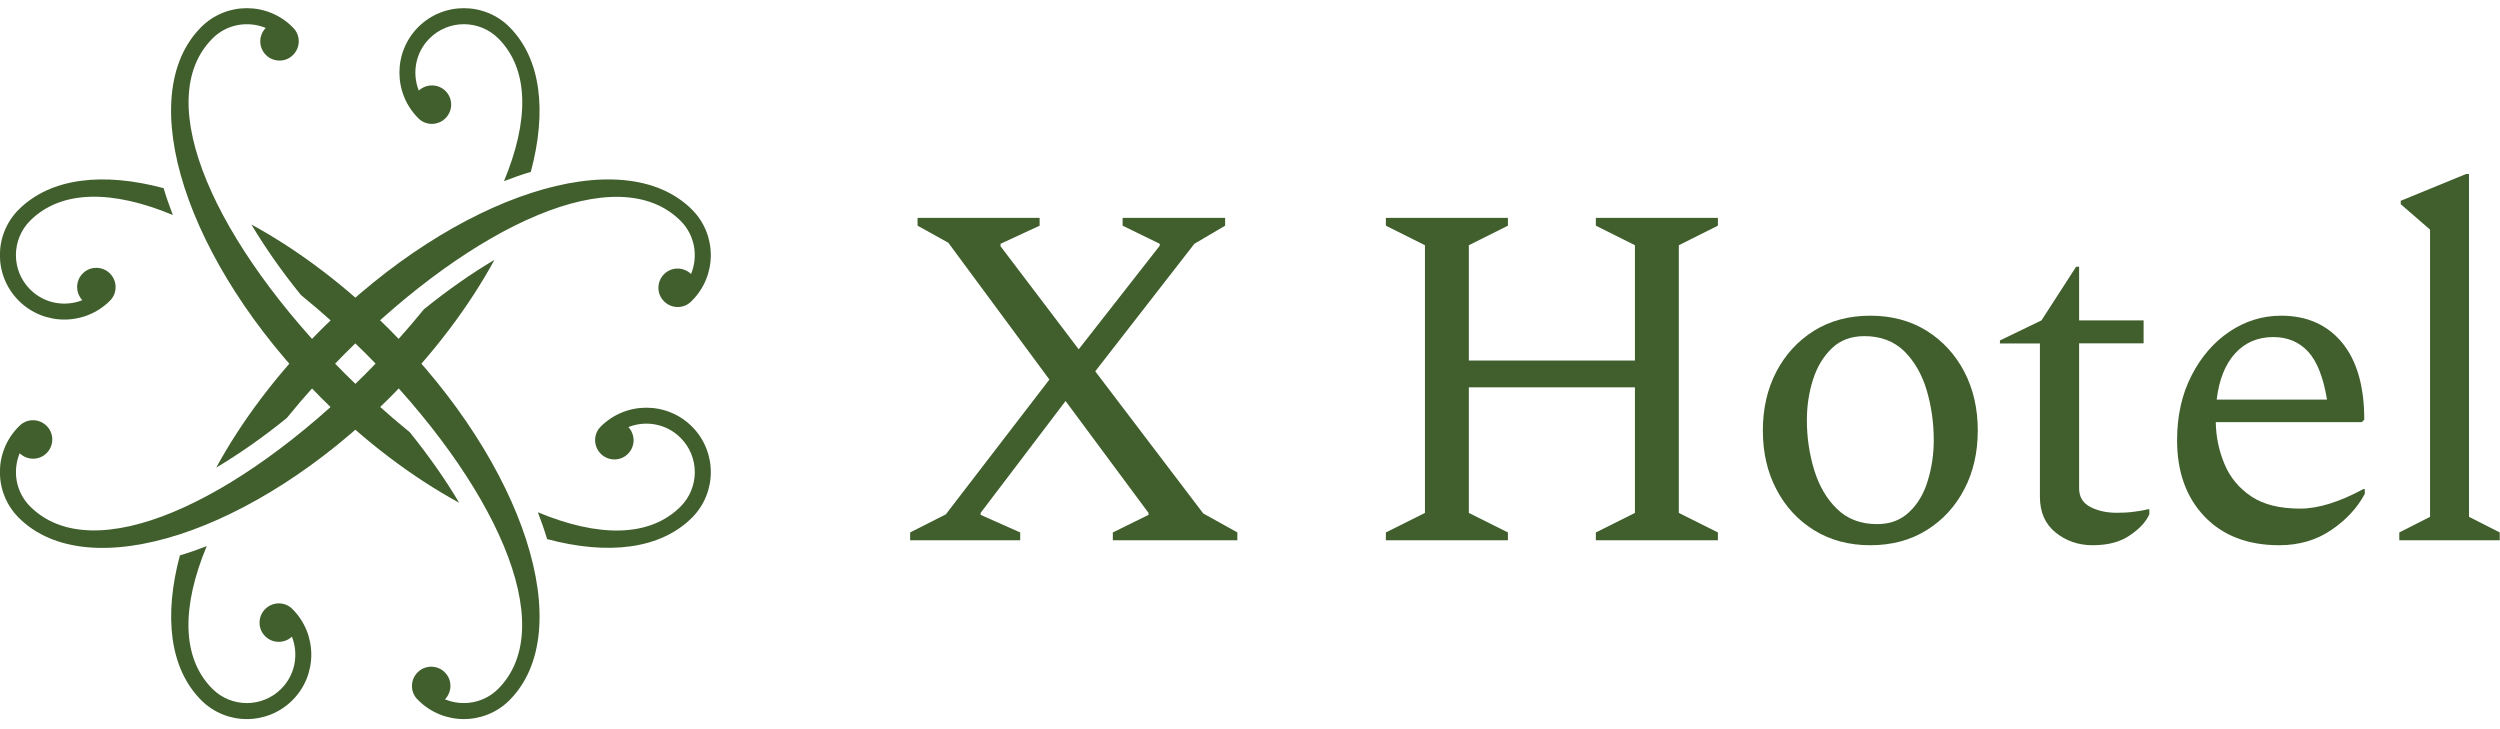
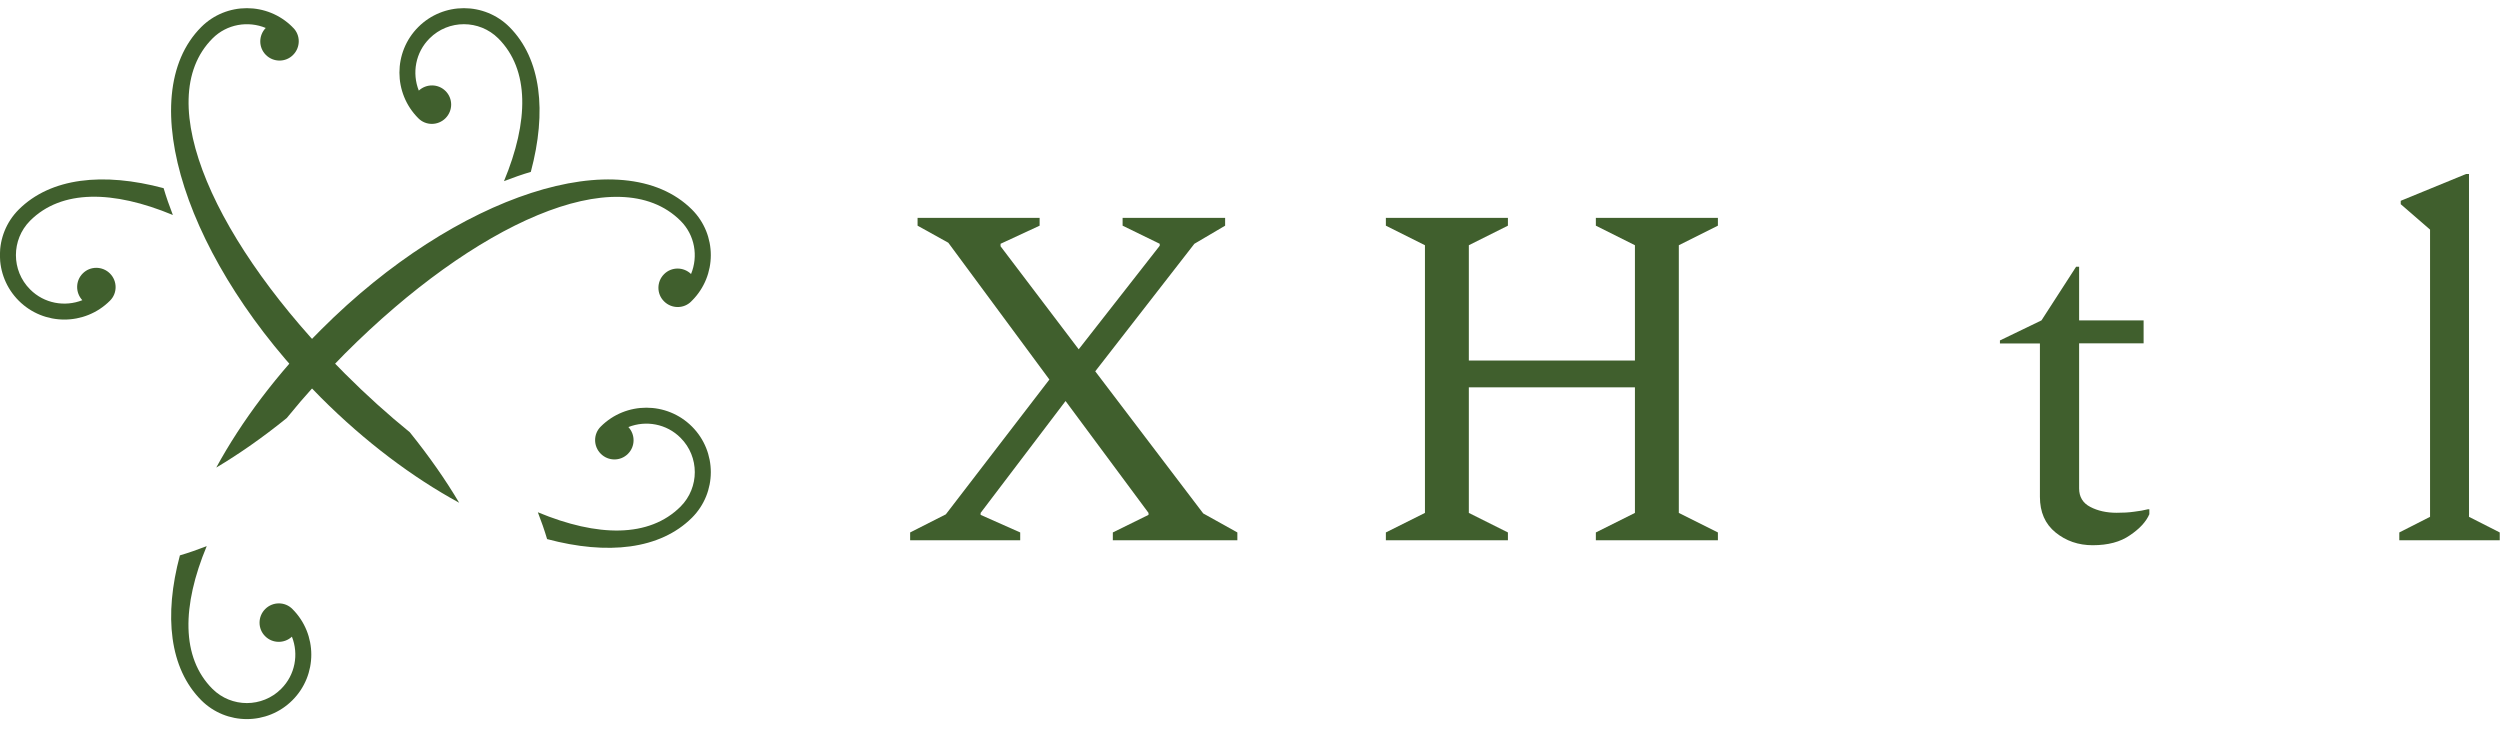
<svg xmlns="http://www.w3.org/2000/svg" width="144" height="42" viewBox="0 0 144 42" fill="none">
-   <path d="M22.434 18.979C19.891 16.436 17.152 14.387 14.481 12.932C15.261 14.245 16.214 15.611 17.332 16.991C18.578 18.004 19.831 19.13 21.061 20.36C28.489 27.788 32.316 36.056 28.692 39.681C27.866 40.506 26.651 40.701 25.631 40.281C26.051 39.846 26.051 39.155 25.623 38.728C25.188 38.292 24.483 38.292 24.055 38.728C23.62 39.163 23.62 39.868 24.055 40.296C24.062 40.303 24.078 40.311 24.085 40.318C24.093 40.326 24.093 40.326 24.093 40.333C25.541 41.781 27.896 41.781 29.345 40.333C33.321 36.342 30.23 26.768 22.434 18.979Z" fill="#405F2D" />
  <path d="M6.333 15.753C5.897 15.318 5.192 15.318 4.764 15.753C4.344 16.173 4.337 16.856 4.742 17.291C3.737 17.689 2.544 17.486 1.733 16.669C0.645 15.581 0.645 13.81 1.733 12.714C3.541 10.906 6.513 10.951 9.957 12.384C9.754 11.859 9.574 11.349 9.424 10.838C5.942 9.908 2.919 10.238 1.08 12.069C-0.368 13.517 -0.368 15.873 1.08 17.321C2.529 18.769 4.885 18.769 6.333 17.321C6.768 16.893 6.768 16.188 6.333 15.753Z" fill="#405F2D" />
  <path d="M34.605 26.137C35.04 26.573 35.745 26.573 36.173 26.137C36.593 25.717 36.6 25.034 36.195 24.599C37.201 24.202 38.394 24.404 39.204 25.222C40.292 26.31 40.292 28.081 39.204 29.176C37.396 30.984 34.424 30.939 30.98 29.506C31.183 30.032 31.363 30.542 31.513 31.052C34.995 31.982 38.018 31.652 39.857 29.821C41.305 28.373 41.305 26.017 39.857 24.569C38.409 23.121 36.053 23.121 34.605 24.569C34.169 24.997 34.169 25.702 34.605 26.137Z" fill="#405F2D" />
  <path d="M23.605 24.899C22.359 23.886 21.106 22.761 19.876 21.53C12.448 14.102 8.621 5.834 12.245 2.21C13.07 1.385 14.286 1.189 15.306 1.61C14.886 2.045 14.886 2.735 15.314 3.163C15.749 3.598 16.454 3.598 16.882 3.163C17.317 2.728 17.317 2.022 16.882 1.595C16.875 1.587 16.86 1.58 16.852 1.572C16.845 1.565 16.845 1.565 16.845 1.557C15.396 0.109 13.04 0.109 11.592 1.557C7.608 5.541 10.707 15.123 18.495 22.911C21.039 25.455 23.777 27.503 26.448 28.959C25.676 27.653 24.723 26.287 23.605 24.899Z" fill="#405F2D" />
  <path d="M18.503 18.98C15.959 21.523 13.911 24.262 12.455 26.933C13.768 26.152 15.134 25.2 16.514 24.082C17.527 22.836 18.653 21.583 19.883 20.352C27.311 12.924 35.58 9.098 39.204 12.722C40.029 13.547 40.224 14.763 39.804 15.783C39.369 15.363 38.678 15.363 38.251 15.791C37.816 16.226 37.816 16.931 38.251 17.359C38.686 17.794 39.391 17.794 39.819 17.359C39.827 17.351 39.834 17.336 39.842 17.329C39.849 17.321 39.849 17.321 39.856 17.321C41.305 15.873 41.305 13.517 39.856 12.069C35.865 8.092 26.291 11.191 18.503 18.98Z" fill="#405F2D" />
  <path d="M15.276 35.081C14.841 35.516 14.841 36.222 15.276 36.649C15.696 37.069 16.379 37.077 16.814 36.672C17.212 37.677 17.009 38.87 16.192 39.681C15.104 40.769 13.333 40.769 12.238 39.681C10.429 37.872 10.474 34.901 11.907 31.457C11.382 31.66 10.872 31.84 10.362 31.99C9.431 35.471 9.761 38.495 11.592 40.333C13.04 41.782 15.396 41.782 16.844 40.333C18.293 38.885 18.293 36.529 16.844 35.081C16.417 34.646 15.711 34.646 15.276 35.081Z" fill="#405F2D" />
  <path d="M25.661 6.809C26.096 6.374 26.096 5.669 25.661 5.241C25.241 4.821 24.558 4.814 24.123 5.219C23.725 4.213 23.928 3.02 24.745 2.21C25.833 1.122 27.604 1.122 28.7 2.21C30.508 4.018 30.463 6.989 29.03 10.433C29.555 10.231 30.065 10.051 30.575 9.901C31.506 6.419 31.176 3.395 29.345 1.557C27.897 0.109 25.541 0.109 24.093 1.557C22.645 3.005 22.645 5.361 24.093 6.809C24.52 7.245 25.226 7.245 25.661 6.809Z" fill="#405F2D" />
-   <path d="M24.423 17.809C23.41 19.054 22.284 20.307 21.054 21.538C13.626 28.966 5.357 32.793 1.733 29.169C0.908 28.343 0.713 27.128 1.133 26.107C1.568 26.527 2.258 26.527 2.686 26.1C3.121 25.665 3.121 24.959 2.686 24.532C2.251 24.096 1.546 24.096 1.118 24.532C1.11 24.539 1.103 24.554 1.095 24.562C1.088 24.569 1.088 24.569 1.08 24.569C-0.368 26.017 -0.368 28.373 1.08 29.821C5.065 33.806 14.646 30.707 22.434 22.919C24.978 20.375 27.026 17.636 28.482 14.965C27.176 15.738 25.811 16.691 24.423 17.809Z" fill="#405F2D" />
  <path d="M52.424 31.119V30.669L54.48 29.626L60.445 21.861L54.623 13.982L52.852 12.999V12.549H59.882V12.999L57.632 14.042V14.185L62.133 20.12L66.8 14.155V14.042L64.662 12.999V12.549H70.567V12.999L68.796 14.042L63.086 21.388L69.306 29.574L71.272 30.669V31.119H64.099V30.669L66.155 29.656V29.544L61.376 23.099L56.483 29.544V29.656L58.764 30.669V31.119H52.424Z" fill="#405F2D" />
  <path d="M79.826 31.119V30.669L82.077 29.544V14.125L79.826 12.999V12.549H86.856V12.999L84.605 14.125V20.765H94.172V14.125L91.921 12.999V12.549H98.951V12.999L96.7 14.125V29.544L98.951 30.669V31.119H91.921V30.669L94.172 29.544V22.311H84.605V29.544L86.856 30.669V31.119H79.826Z" fill="#405F2D" />
-   <path d="M107.73 31.405C106.492 31.405 105.411 31.112 104.481 30.534C103.551 29.956 102.83 29.169 102.313 28.171C101.795 27.18 101.54 26.055 101.54 24.794C101.54 23.541 101.795 22.416 102.313 21.418C102.83 20.427 103.551 19.64 104.481 19.054C105.411 18.477 106.492 18.184 107.73 18.184C108.968 18.184 110.048 18.477 110.979 19.054C111.909 19.64 112.629 20.427 113.147 21.418C113.665 22.416 113.92 23.541 113.92 24.794C113.92 26.055 113.665 27.18 113.147 28.171C112.629 29.169 111.909 29.956 110.979 30.534C110.056 31.112 108.968 31.405 107.73 31.405ZM108.128 30.189C108.878 30.189 109.493 29.956 109.981 29.484C110.469 29.019 110.829 28.411 111.046 27.668C111.271 26.925 111.384 26.152 111.384 25.35C111.384 24.359 111.249 23.399 110.979 22.483C110.709 21.568 110.273 20.818 109.688 20.232C109.095 19.655 108.33 19.362 107.392 19.362C106.619 19.362 105.997 19.595 105.509 20.067C105.021 20.54 104.661 21.133 104.428 21.868C104.196 22.596 104.076 23.376 104.076 24.202C104.076 25.2 104.218 26.152 104.496 27.068C104.781 27.991 105.216 28.741 105.817 29.319C106.417 29.904 107.19 30.189 108.128 30.189Z" fill="#405F2D" />
  <path d="M120.538 31.405C119.712 31.405 119 31.157 118.399 30.669C117.799 30.182 117.499 29.499 117.499 28.613V19.782H115.196V19.61L117.589 18.454L119.585 15.363H119.757V18.454H123.472V19.775H119.757V28.133C119.757 28.621 119.975 28.981 120.403 29.199C120.83 29.424 121.341 29.536 121.918 29.536C122.271 29.536 122.609 29.521 122.916 29.476C123.224 29.439 123.494 29.394 123.719 29.334H123.802V29.619C123.614 30.054 123.246 30.452 122.691 30.827C122.136 31.217 121.416 31.405 120.538 31.405Z" fill="#405F2D" />
-   <path d="M131.282 31.405C129.466 31.405 128.026 30.849 126.975 29.746C125.925 28.643 125.4 27.18 125.4 25.357C125.4 23.954 125.677 22.709 126.233 21.628C126.788 20.548 127.516 19.707 128.423 19.099C129.331 18.492 130.322 18.184 131.395 18.184C132.873 18.184 134.043 18.702 134.899 19.73C135.754 20.765 136.182 22.243 136.182 24.172L136.039 24.314H127.628C127.643 25.177 127.816 25.987 128.138 26.745C128.453 27.503 128.971 28.118 129.669 28.591C130.374 29.064 131.312 29.296 132.498 29.296C133.526 29.296 134.741 28.921 136.129 28.171H136.212V28.448C135.776 29.259 135.139 29.949 134.283 30.527C133.428 31.112 132.423 31.405 131.282 31.405ZM130.944 19.415C130.044 19.415 129.309 19.73 128.739 20.36C128.168 20.99 127.816 21.876 127.681 23.016H134.036C133.826 21.741 133.466 20.825 132.955 20.262C132.438 19.7 131.77 19.415 130.944 19.415Z" fill="#405F2D" />
  <path d="M138.2 31.119V30.669L139.971 29.769V13.225L138.282 11.761V11.566L142.049 10.021H142.214V29.769L143.985 30.669V31.119H138.2Z" fill="#405F2D" />
</svg>